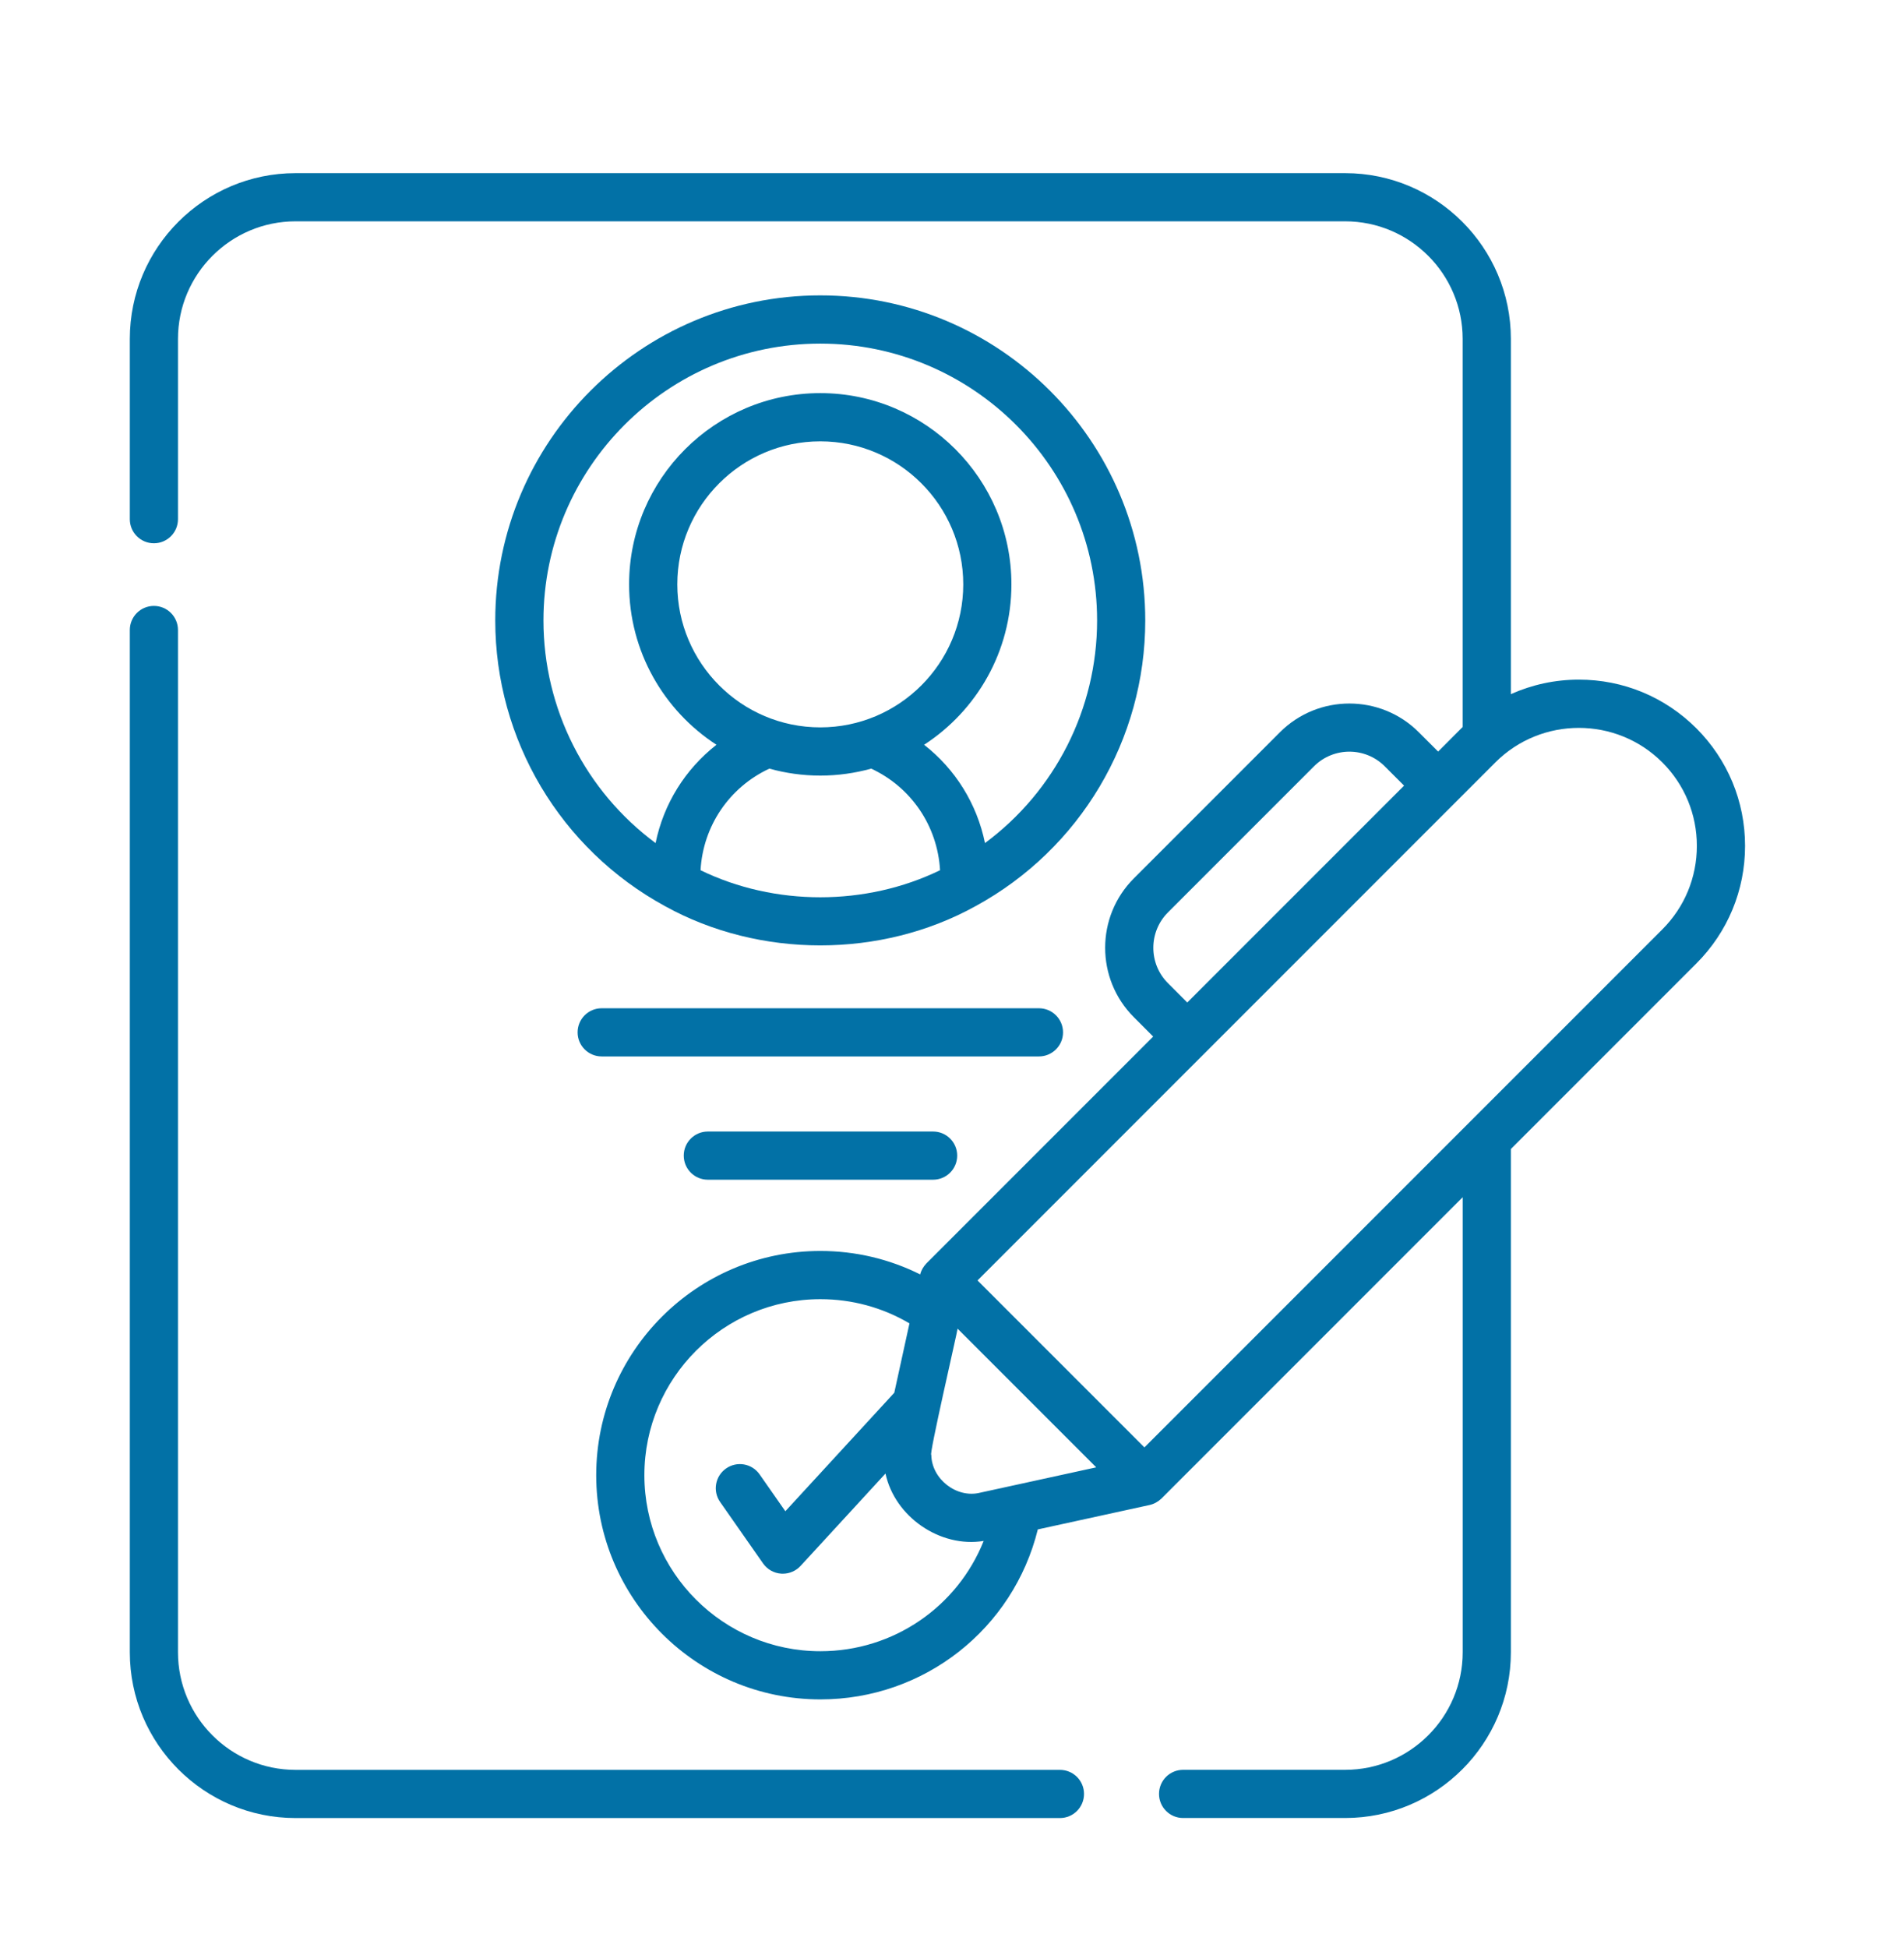
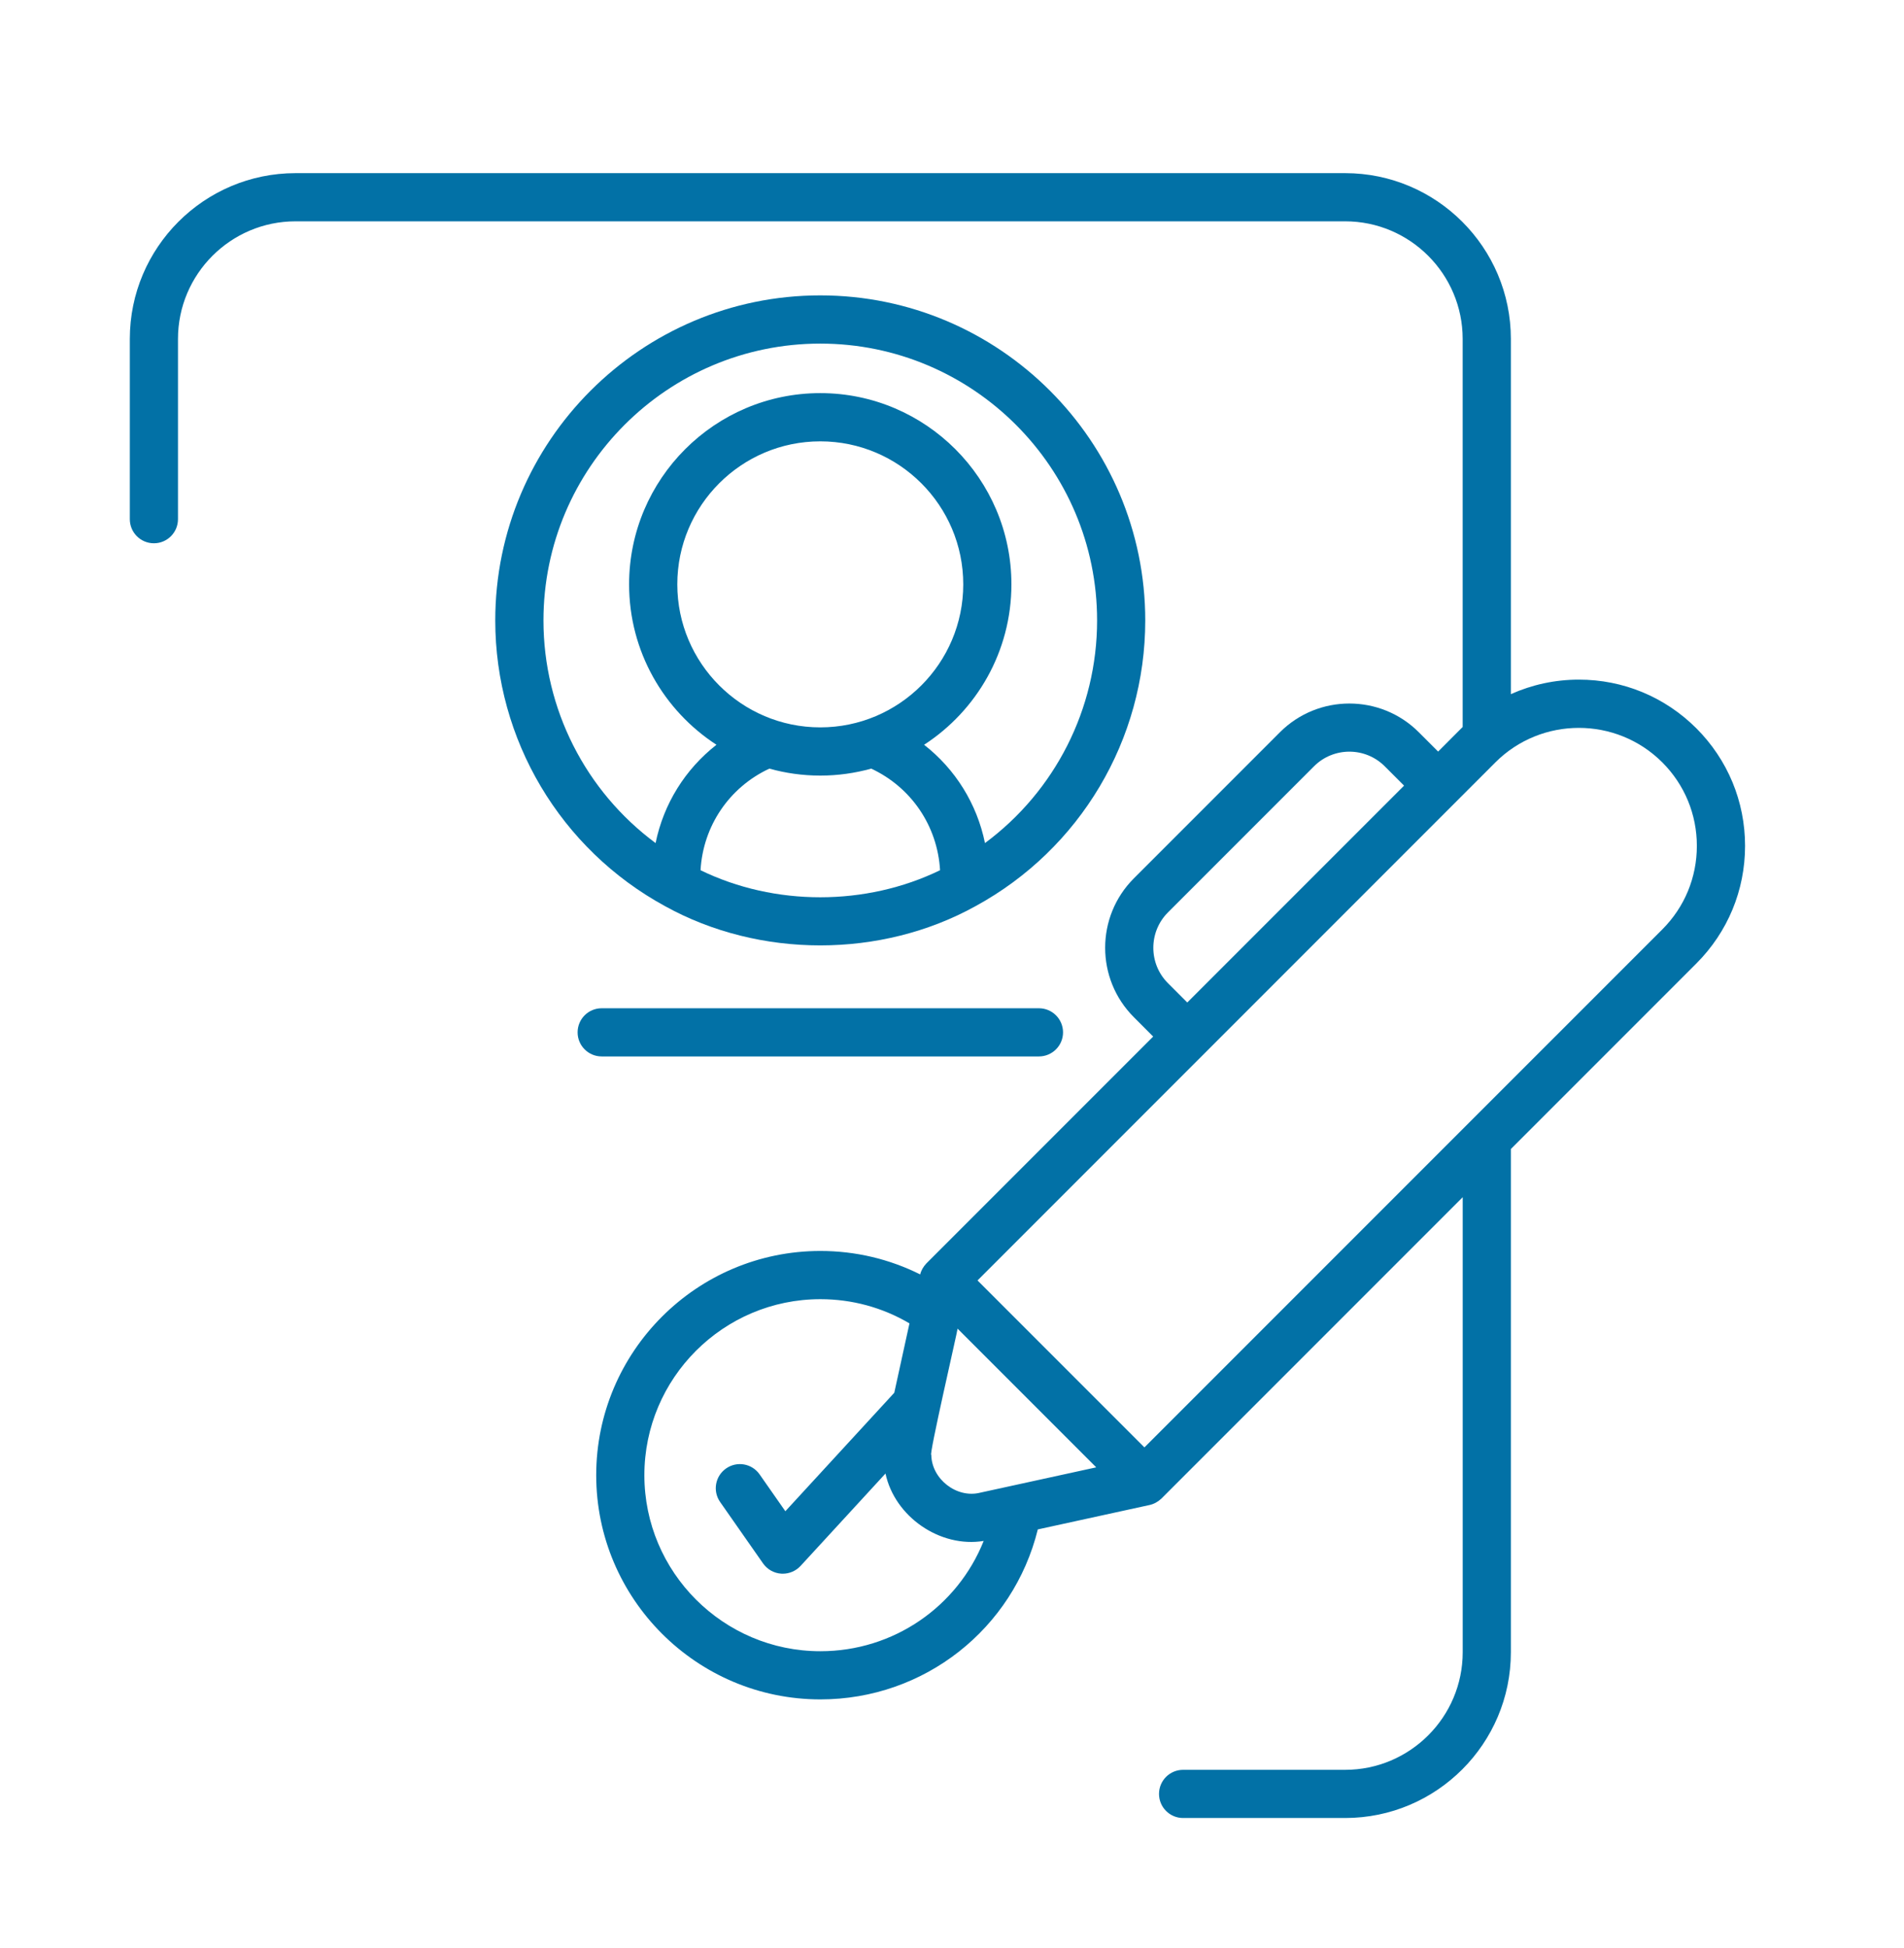
<svg xmlns="http://www.w3.org/2000/svg" width="44" height="45" viewBox="0 0 44 45" fill="none">
-   <path d="M24.494 40.888H6.83C5.332 40.888 4.113 39.669 4.113 38.171V14.555C4.113 14.247 3.864 13.998 3.557 13.998C3.249 13.998 3 14.247 3 14.555V38.171C3 40.283 4.718 42.001 6.83 42.001H24.494C24.802 42.001 25.051 41.752 25.051 41.444C25.051 41.137 24.802 40.888 24.494 40.888Z" fill="#0271A6" />
  <path d="M18.956 6.824C14.815 6.824 11.445 10.193 11.445 14.334C11.445 17.086 12.948 19.614 15.366 20.933C17.551 22.143 20.36 22.144 22.546 20.933C24.964 19.614 26.466 17.086 26.466 14.334C26.466 10.193 23.097 6.824 18.956 6.824ZM16.189 20.104C16.247 19.082 16.853 18.189 17.779 17.757C18.154 17.861 18.548 17.918 18.956 17.918C19.364 17.918 19.758 17.861 20.134 17.757C21.059 18.189 21.665 19.082 21.724 20.104C20.01 20.937 17.902 20.938 16.189 20.104ZM18.956 16.804C17.134 16.804 15.652 15.322 15.652 13.5C15.652 11.678 17.134 10.196 18.956 10.196C20.778 10.196 22.26 11.678 22.26 13.5C22.26 15.322 20.778 16.804 18.956 16.804ZM22.762 19.477C22.577 18.571 22.078 17.77 21.355 17.206C22.569 16.418 23.373 15.052 23.373 13.5C23.373 11.064 21.392 9.082 18.956 9.082C16.52 9.082 14.538 11.064 14.538 13.5C14.538 15.052 15.343 16.418 16.557 17.206C15.835 17.77 15.335 18.571 15.15 19.477C13.533 18.279 12.559 16.379 12.559 14.334C12.559 10.807 15.428 7.938 18.956 7.938C22.483 7.938 25.353 10.807 25.353 14.334C25.353 16.379 24.379 18.28 22.762 19.477Z" fill="#0271A6" />
  <path d="M24.566 23.85C24.566 23.542 24.316 23.293 24.009 23.293H13.904C13.597 23.293 13.348 23.542 13.348 23.85C13.348 24.157 13.597 24.406 13.904 24.406H24.009C24.316 24.406 24.566 24.157 24.566 23.85Z" fill="#0271A6" />
-   <path d="M16.357 26.141C16.05 26.141 15.801 26.39 15.801 26.697C15.801 27.005 16.05 27.254 16.357 27.254H21.564C21.871 27.254 22.12 27.005 22.12 26.697C22.12 26.39 21.871 26.141 21.564 26.141H16.357Z" fill="#0271A6" />
  <path d="M40.327 19.542C40.327 18.516 39.927 17.552 39.202 16.826C38.476 16.101 37.512 15.701 36.486 15.701C35.935 15.701 35.403 15.818 34.915 16.036V7.83C34.915 5.718 33.197 4 31.085 4H6.83C4.718 4 3 5.718 3 7.83V11.994C3 12.302 3.249 12.551 3.557 12.551C3.864 12.551 4.113 12.302 4.113 11.994V7.83C4.113 6.332 5.332 5.113 6.83 5.113H31.085C32.583 5.113 33.801 6.332 33.801 7.83V16.796C33.791 16.806 33.78 16.816 33.77 16.826L33.234 17.363L32.787 16.916C31.903 16.032 30.463 16.032 29.579 16.916L26.203 20.292C25.318 21.176 25.318 22.616 26.203 23.5L26.649 23.947L21.409 29.187C21.341 29.259 21.288 29.345 21.265 29.442C20.552 29.086 19.768 28.9 18.958 28.9C16.102 28.9 13.778 31.224 13.778 34.08C13.778 36.936 16.102 39.26 18.958 39.26C21.361 39.26 23.416 37.629 23.983 35.333L26.566 34.769C26.67 34.746 26.764 34.692 26.841 34.619L33.802 27.658V38.17C33.802 39.668 32.583 40.887 31.085 40.887H27.34C27.033 40.887 26.784 41.136 26.784 41.443C26.784 41.751 27.033 42 27.34 42H31.085C33.197 42 34.915 40.282 34.915 38.17V26.545L39.202 22.258C39.927 21.532 40.327 20.568 40.327 19.542ZM26.99 22.713C26.54 22.263 26.54 21.53 26.99 21.079L30.366 17.703C30.591 17.478 30.887 17.365 31.183 17.365C31.479 17.365 31.775 17.478 32 17.703L32.447 18.15L27.437 23.16L26.99 22.713ZM22.653 34.484C22.107 34.623 21.527 34.166 21.522 33.61C21.453 33.667 22.127 30.754 22.129 30.695L25.333 33.899L22.653 34.484ZM18.958 38.147C16.716 38.147 14.891 36.322 14.891 34.08C14.891 31.838 16.716 30.014 18.958 30.014C19.689 30.014 20.394 30.206 21.017 30.573L20.666 32.176L18.149 34.913L17.554 34.062C17.378 33.81 17.031 33.748 16.779 33.925C16.527 34.101 16.465 34.448 16.642 34.7L17.634 36.119C17.731 36.257 17.885 36.344 18.053 36.355C18.065 36.356 18.078 36.356 18.09 36.356C18.245 36.356 18.394 36.291 18.5 36.177L20.463 34.042C20.676 35.038 21.722 35.764 22.732 35.599C22.127 37.115 20.652 38.147 18.958 38.147ZM26.447 33.438L22.59 29.581L34.557 17.613C35.621 16.55 37.351 16.55 38.415 17.613C38.93 18.129 39.213 18.814 39.213 19.542C39.213 20.271 38.93 20.956 38.415 21.471L26.447 33.438Z" fill="#0271A6" />
</svg>